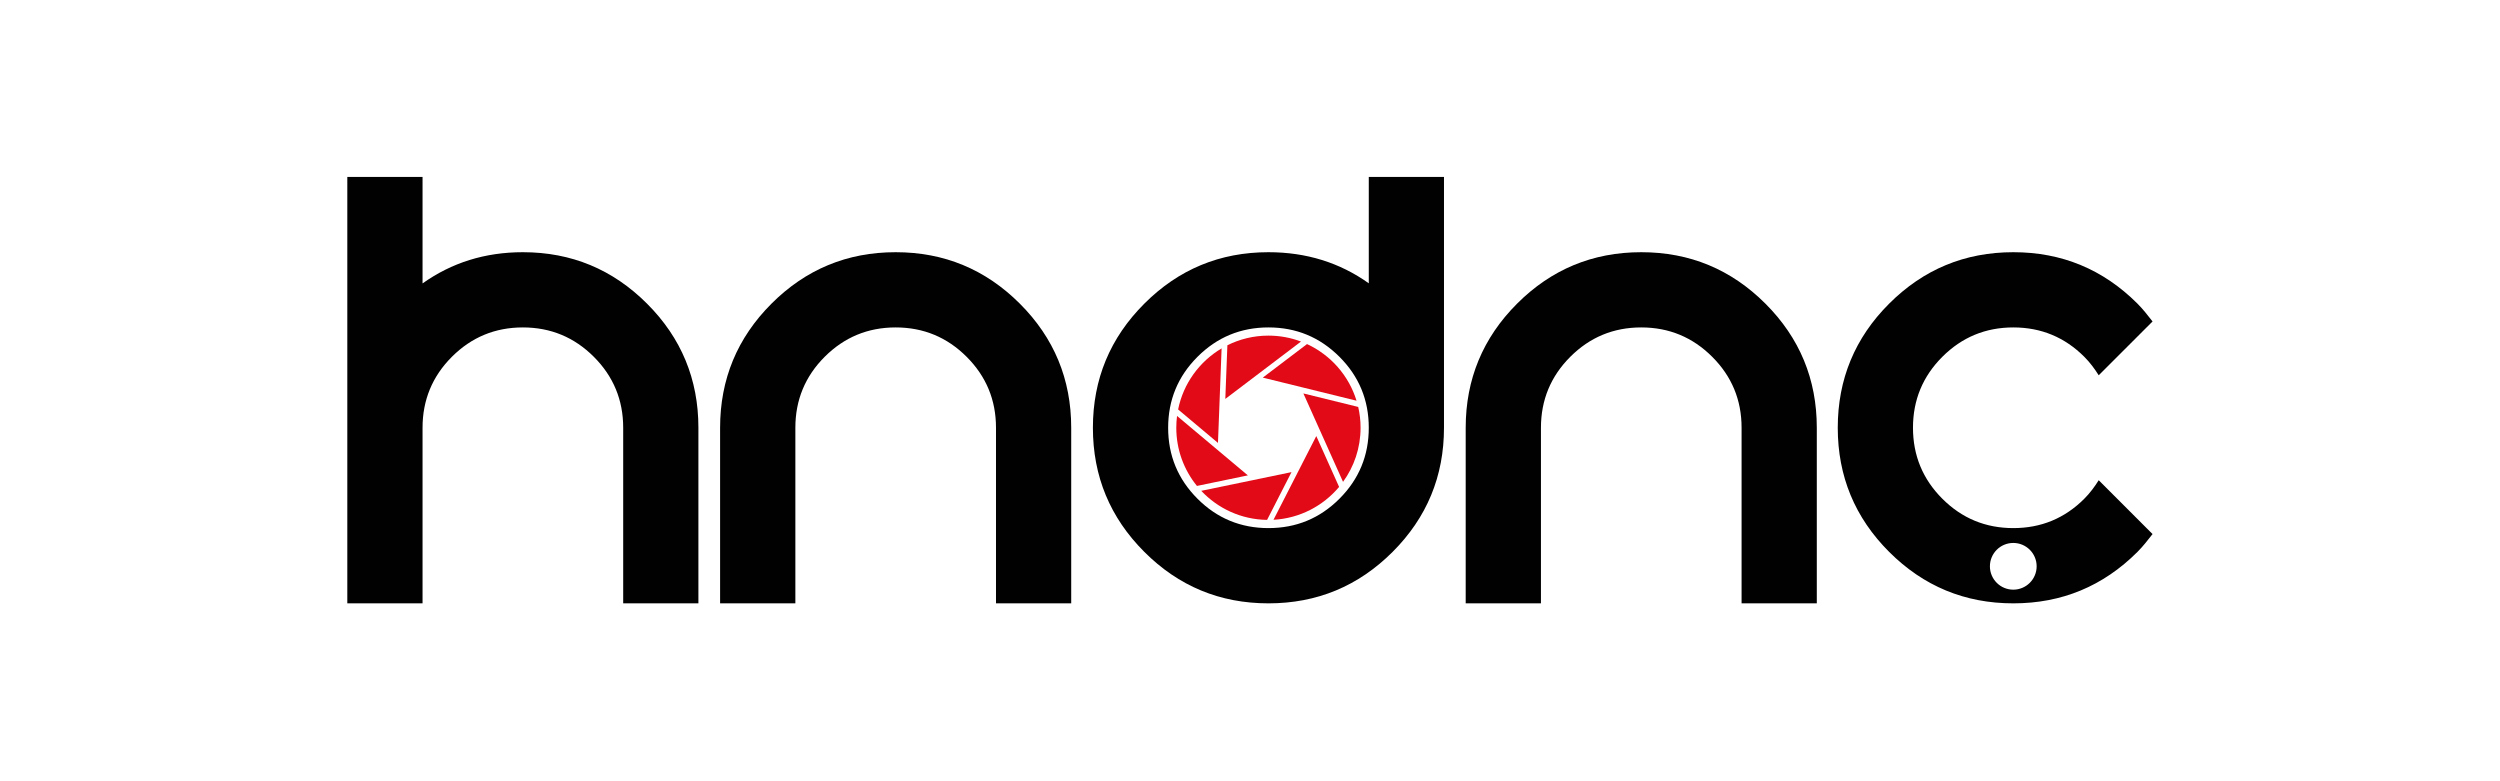
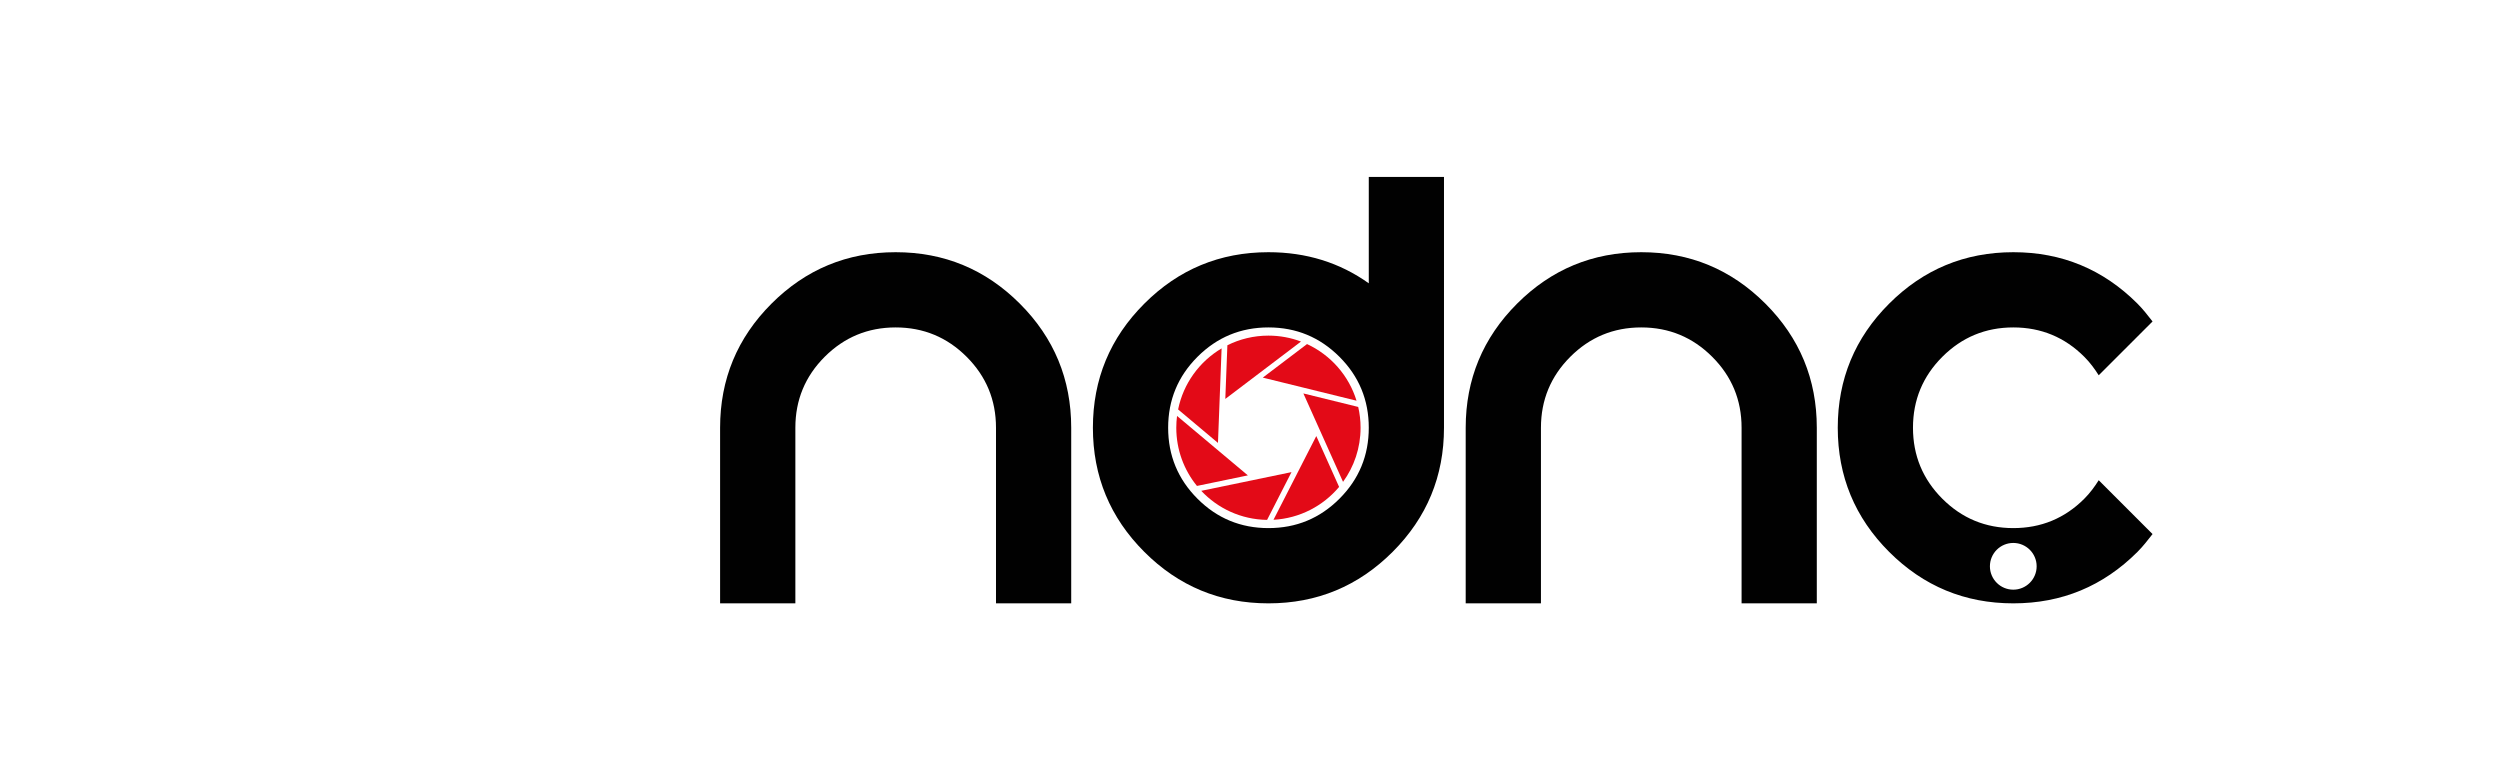
<svg xmlns="http://www.w3.org/2000/svg" version="1.1" id="Layer_1" x="0px" y="0px" width="1920px" height="600px" viewBox="0 0 1920 600" enable-background="new 0 0 1920 600" xml:space="preserve">
  <g>
    <path fill="#010101" d="M610.839,328.504v134.871h-57.804V328.504c0-37.223,13.183-69.017,39.479-95.311   c26.325-26.328,58.118-39.5,95.343-39.5c37.264,0,69.025,13.172,95.36,39.5c26.318,26.294,39.47,58.088,39.47,95.311v134.871   h-57.763V328.504c0-21.301-7.522-39.467-22.551-54.481c-15.015-15.021-33.196-22.559-54.517-22.559   c-21.309,0-39.47,7.537-54.504,22.559C618.355,289.037,610.839,307.203,610.839,328.504z" />
    <path fill="#010101" d="M1183.448,328.504v134.871h-57.794V328.504c0-37.223,13.183-69.017,39.473-95.311   c26.332-26.328,58.108-39.5,95.35-39.5c37.257,0,69.02,13.172,95.351,39.5c26.317,26.294,39.473,58.088,39.473,95.311v134.871   h-57.767V328.504c0-21.301-7.513-39.467-22.559-54.481c-15.011-15.021-33.182-22.559-54.498-22.559   c-21.317,0-39.487,7.537-54.498,22.559C1190.968,289.037,1183.448,307.203,1183.448,328.504z" />
    <path fill="#010101" d="M1108.984,328.504c0,37.275-13.148,69.039-39.467,95.355c-26.332,26.318-58.08,39.516-95.35,39.516   c-37.234,0-69.021-13.197-95.316-39.516c-26.32-26.316-39.504-58.081-39.504-95.355c0-37.223,13.184-69.017,39.504-95.311   c26.295-26.328,58.082-39.5,95.316-39.5c29.021,0,54.717,7.967,77.057,23.89v-81.677h57.761L1108.984,328.504L1108.984,328.504z    M974.168,251.464c-21.282,0-39.48,7.537-54.491,22.559c-15.015,15.016-22.538,33.182-22.538,54.481   c0,21.336,7.523,39.5,22.538,54.531c15.011,15.032,33.209,22.544,54.491,22.544c21.352,0,39.501-7.512,54.526-22.544   c15.018-15.031,22.53-33.195,22.53-54.531c0-21.301-7.513-39.467-22.53-54.481C1013.669,259,995.52,251.464,974.168,251.464z" />
-     <path fill="#010101" d="M496.906,233.194c-26.332-26.328-58.087-39.5-95.35-39.5c-28.986,0-54.652,8.024-77.036,23.978v-81.766   h-57.787v192.599v134.871h57.787V328.504c0-21.301,7.523-39.467,22.528-54.481c15.029-15.021,33.196-22.559,54.509-22.559   c21.31,0,39.484,7.537,54.505,22.559c15.028,15.016,22.551,33.182,22.551,54.481v134.871h57.763V328.504   C536.376,291.281,523.23,259.488,496.906,233.194z" />
    <g>
      <path fill="#E30A17" d="M1003.795,264.248l-33.974,25.762l71.993,17.733C1035.893,288.416,1021.911,272.613,1003.795,264.248z" />
      <path fill="#E30A17" d="M903.969,319.442c-0.382,2.981-0.58,6.004-0.58,9.082c0,16.937,5.953,32.493,15.871,44.673l39.096-8.105    L903.969,319.442z" />
      <path fill="#E30A17" d="M1031.45,370.077c8.468-11.675,13.47-26.018,13.47-41.554c0-5.493-0.621-10.855-1.814-15.994    l-42.114-10.375L1031.45,370.077z" />
      <path fill="#E30A17" d="M1010.912,334.89l-32.875,64.304c20.218-1.098,38.177-10.678,50.391-25.247L1010.912,334.89z" />
      <path fill="#E30A17" d="M941.041,306.375l58.122-44.063c-7.771-2.938-16.206-4.555-25.001-4.555    c-11.33,0-22.04,2.668-31.534,7.403L941.041,306.375z" />
      <path fill="#E30A17" d="M991.868,362.593l-69.319,14.362c12.688,13.518,30.624,22.033,50.568,22.333L991.868,362.593z" />
      <path fill="#E30A17" d="M935.396,340.157l2.795-72.584c-16.963,10.03-29.381,26.938-33.403,46.888L935.396,340.157z" />
    </g>
    <path fill="#010101" d="M1600.732,383.035c-14.998,15.032-33.195,22.544-54.498,22.544s-39.487-7.512-54.52-22.544   c-15.012-15.031-22.545-33.195-22.545-54.531c0-21.301,7.533-39.467,22.545-54.481c15.032-15.021,33.216-22.559,54.52-22.559   c21.303,0,39.5,7.537,54.498,22.559c4.442,4.429,7.957,9.235,11.082,14.196l41.344-41.339c-3.645-4.633-7.227-9.331-11.586-13.686   c-26.34-26.327-58.103-39.5-95.338-39.5c-37.241,0-69.019,13.173-95.355,39.5c-26.332,26.294-39.479,58.089-39.479,95.311   c0,37.275,13.147,69.039,39.479,95.355c26.338,26.318,58.114,39.516,95.355,39.516c37.235,0,68.998-13.197,95.338-39.516   c4.359-4.367,7.941-9.048,11.586-13.693l-41.344-41.351C1608.689,373.783,1605.175,378.607,1600.732,383.035z M1546.2,452.866   c-9.921,0-17.945-8.038-17.945-17.945c0-9.914,8.024-17.938,17.945-17.938c9.901,0,17.946,8.024,17.946,17.938   C1564.146,444.828,1556.102,452.866,1546.2,452.866z" />
  </g>
</svg>